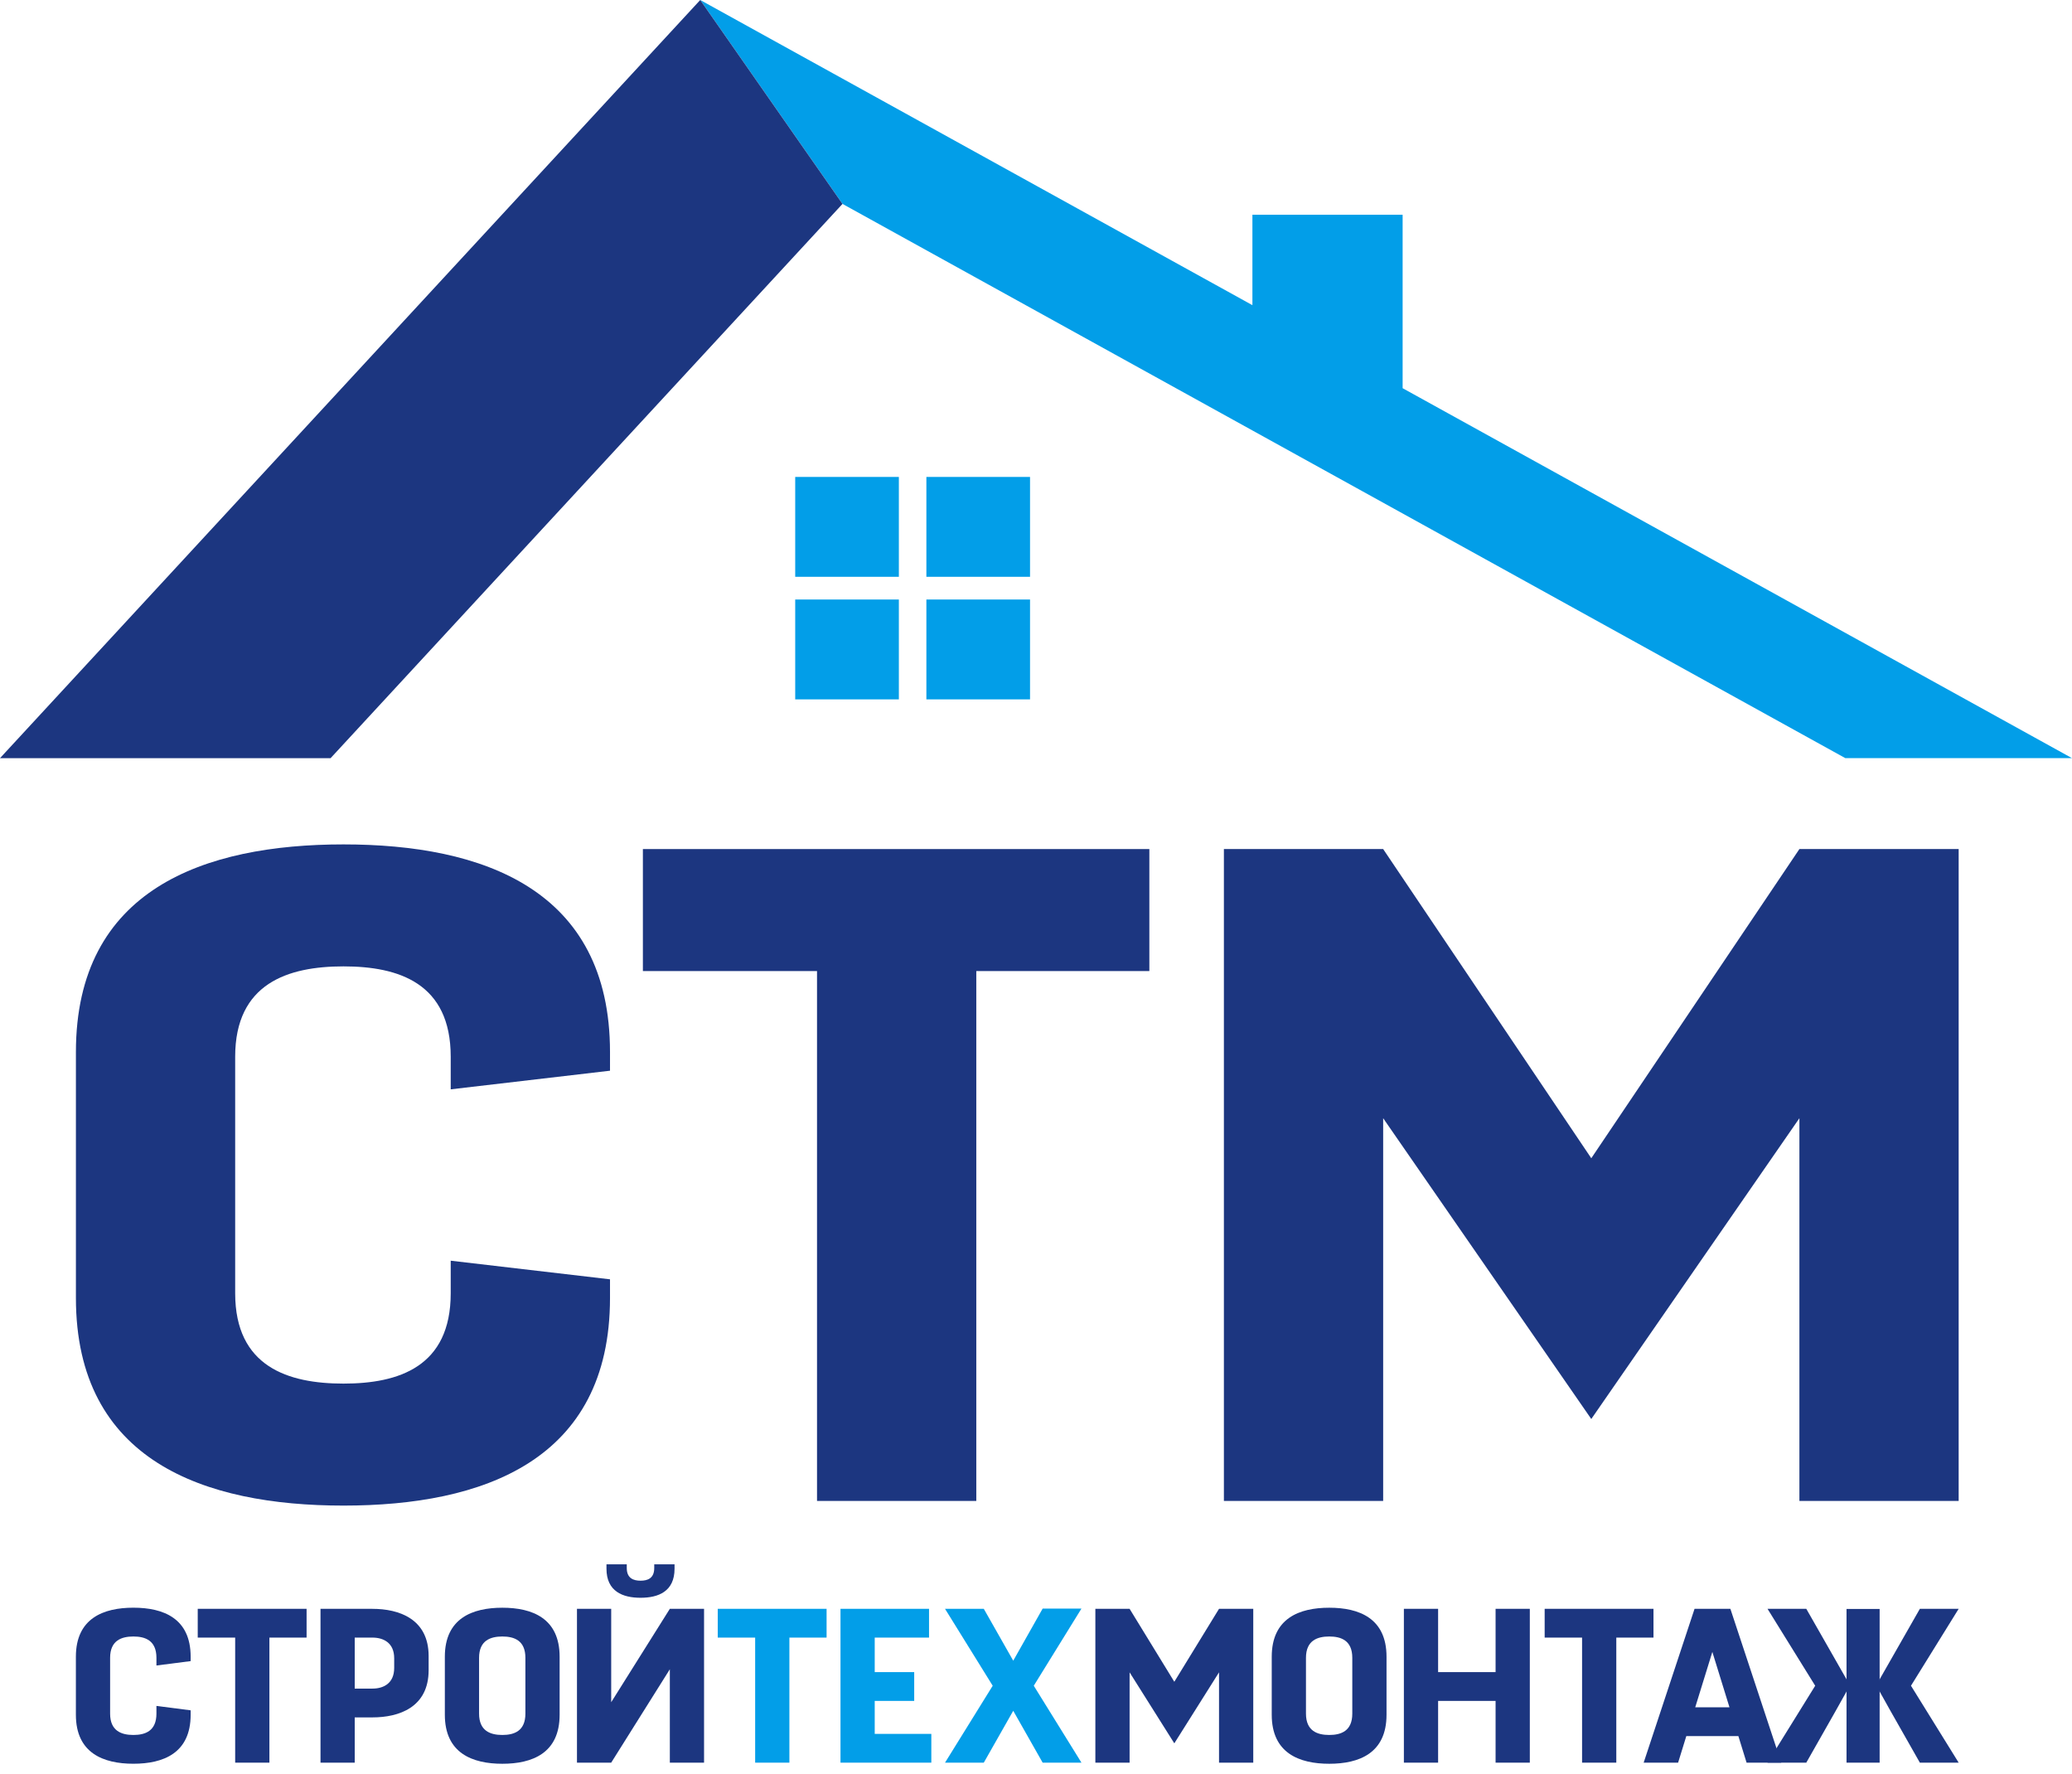
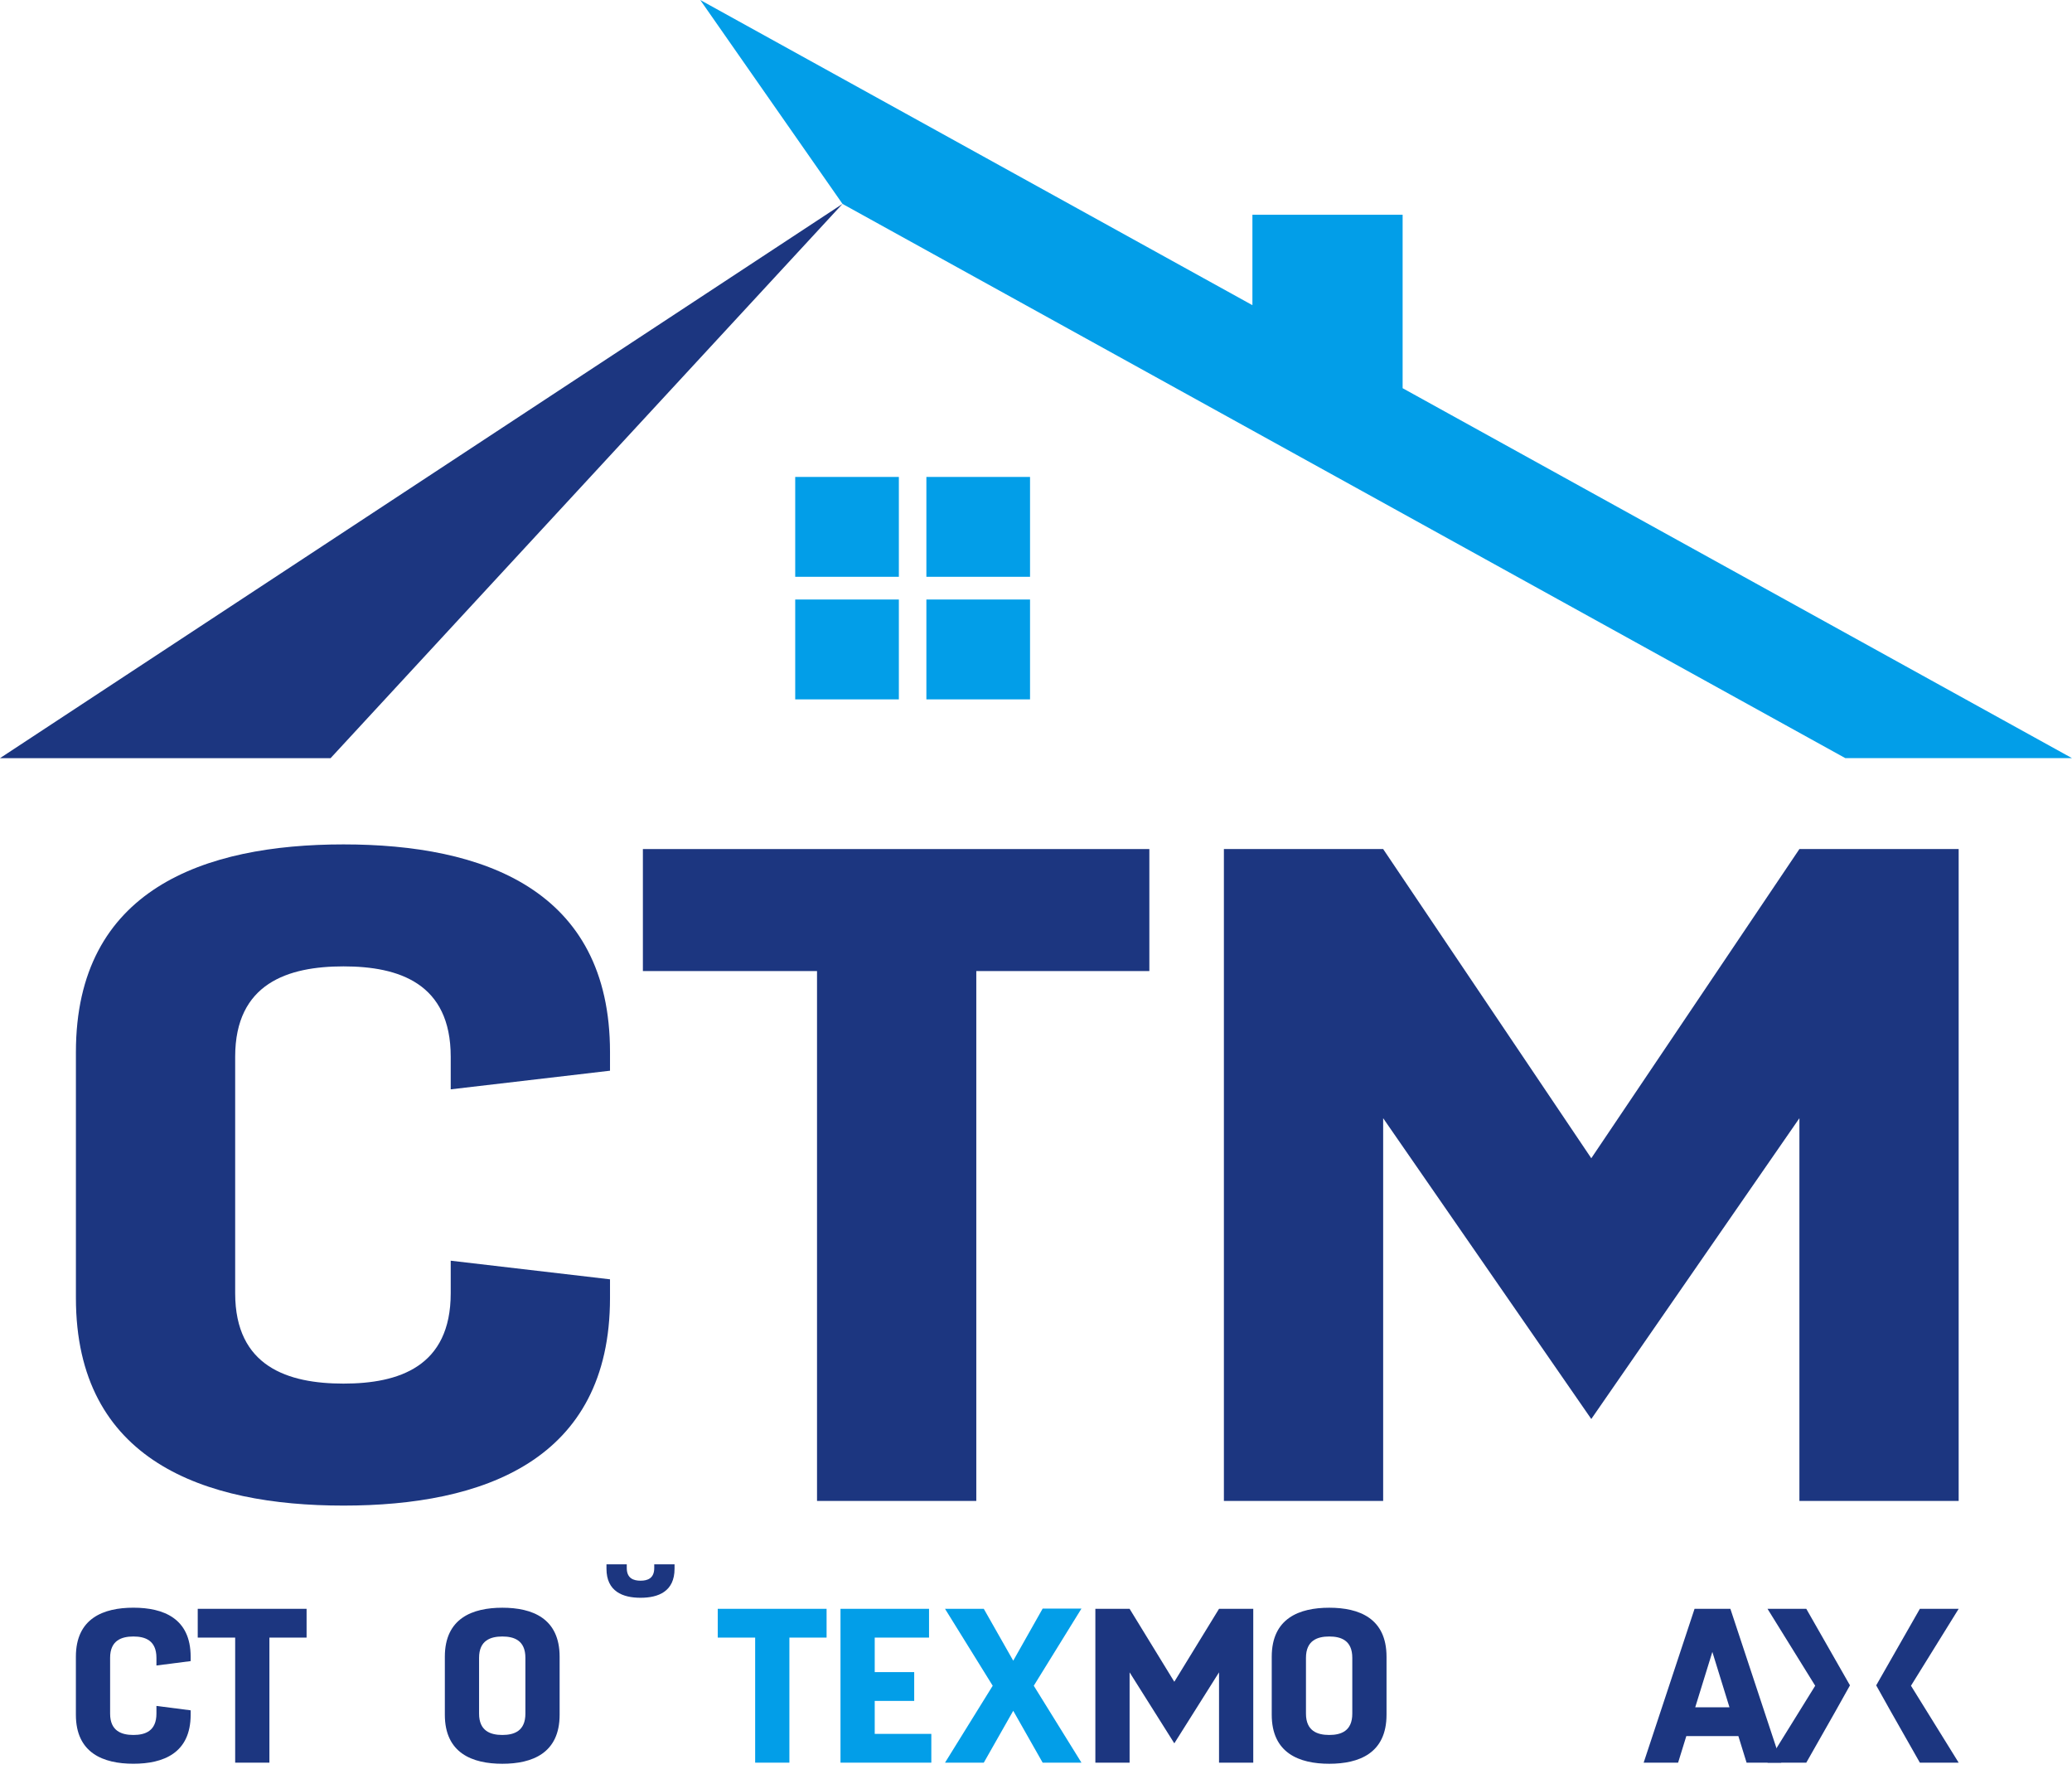
<svg xmlns="http://www.w3.org/2000/svg" width="146" height="125" viewBox="0 0 146 125" fill="none">
  <g clip-path="url(#clip0_499_82)">
    <path fill-rule="evenodd" clip-rule="evenodd" d="M59.365 14.365L130.028 53.41H146L98.834 27.348V15.131H88.249V21.499L49.342 0L59.367 14.365H59.365ZM65.276 42.236H72.58V49.269H65.276V42.236ZM56.033 42.236H63.337V49.269H56.033V42.236ZM65.276 33.601H72.58V40.634H65.276V33.601ZM56.033 33.601H63.337V40.634H56.033V33.601Z" fill="#029EE8" />
-     <path fill-rule="evenodd" clip-rule="evenodd" d="M0 53.411H23.294L59.365 14.365L49.341 0L0 53.411Z" fill="#1C3680" />
+     <path fill-rule="evenodd" clip-rule="evenodd" d="M0 53.411H23.294L59.365 14.365L0 53.411Z" fill="#1C3680" />
    <path d="M11.023 120.182V120.724C11.023 121.947 10.234 122.226 9.399 122.226C8.564 122.226 7.759 121.947 7.759 120.724V116.791C7.759 115.568 8.562 115.289 9.399 115.289C10.234 115.289 11.023 115.568 11.023 116.791V117.332L13.434 117.023V116.713C13.434 114.003 11.506 113.26 9.399 113.26C7.294 113.26 5.347 114.003 5.347 116.713V120.8C5.347 123.51 7.292 124.253 9.399 124.253C11.506 124.253 13.434 123.51 13.434 120.8V120.49L11.023 120.18V120.182Z" fill="#1C3680" />
    <path d="M21.603 113.339H18.983H13.933V115.367H16.571V124.177H18.983V115.367H21.603V113.339Z" fill="#1C3680" />
-     <path d="M26.248 113.339H22.584V124.177H24.995V120.988H26.248C28.098 120.988 30.203 120.291 30.203 117.66V116.669C30.203 114.037 28.098 113.341 26.248 113.341V113.339ZM27.776 117.504C27.776 118.604 27.005 118.959 26.248 118.959H24.995V115.367H26.248C27.005 115.367 27.776 115.724 27.776 116.821V117.503V117.504Z" fill="#1C3680" />
    <path d="M35.397 124.255C33.292 124.255 31.345 123.512 31.345 120.802V116.715C31.345 114.004 33.29 113.262 35.397 113.262C37.504 113.262 39.433 114.004 39.433 116.715V120.802C39.433 123.512 37.504 124.255 35.397 124.255ZM35.397 122.226C36.233 122.226 37.021 121.947 37.021 120.724V116.791C37.021 115.568 36.233 115.289 35.397 115.289C34.562 115.289 33.757 115.568 33.757 116.791V120.724C33.757 121.947 34.56 122.226 35.397 122.226Z" fill="#1C3680" />
-     <path d="M43.067 113.339V119.919L47.199 113.339H49.61V124.177H47.199V117.597L43.067 124.177H40.655V113.339H43.067Z" fill="#1C3680" />
    <path d="M58.244 113.339H55.623H50.575V115.367H53.211V124.177H55.623V115.367H58.244V113.339Z" fill="#029EE8" />
    <path d="M61.636 122.15V119.827H64.418V117.798H61.636V115.367H65.463V113.339H61.636H59.224V124.177H60.511H65.624V122.15H61.636Z" fill="#029EE8" />
    <path d="M76.203 113.323H73.469L71.396 116.994L69.321 113.339H66.589L69.949 118.758L66.589 124.177H69.321L71.396 120.523L73.469 124.177H76.203L72.843 118.758L76.203 113.323Z" fill="#029EE8" />
    <path d="M85.897 113.339L82.746 118.479L79.595 113.339H77.183V124.177H79.595V117.814L82.746 122.815L85.897 117.814V124.177H88.309V113.339H85.897Z" fill="#1C3680" />
    <path d="M93.663 124.255C91.558 124.255 89.611 123.512 89.611 120.802V116.715C89.611 114.004 91.556 113.262 93.663 113.262C95.77 113.262 97.699 114.004 97.699 116.715V120.802C97.699 123.512 95.769 124.255 93.663 124.255ZM93.663 122.226C94.499 122.226 95.287 121.947 95.287 120.724V116.791C95.287 115.568 94.499 115.289 93.663 115.289C92.828 115.289 92.023 115.568 92.023 116.791V120.724C92.023 121.947 92.826 122.226 93.663 122.226Z" fill="#1C3680" />
-     <path d="M105.384 113.339V117.798H101.334V113.339H98.922V124.177H101.334V119.827H105.384V124.177H107.796V113.339H105.384Z" fill="#1C3680" />
-     <path d="M116.51 113.339H113.89H108.842V115.367H111.478V124.177H113.89V115.367H116.51V113.339Z" fill="#1C3680" />
    <path d="M123.07 124.177H125.514L121.928 113.339H121.911H119.404L115.818 124.177H118.245L118.824 122.304H122.491L123.07 124.177ZM119.452 120.275L120.658 116.374L121.864 120.275H119.452Z" fill="#1C3680" />
    <path d="M130.355 118.731L127.277 113.339H124.545L127.905 118.758L124.545 124.177H127.277L129.352 120.523L130.355 118.731Z" fill="#1C3680" />
-     <path fill-rule="evenodd" clip-rule="evenodd" d="M132.445 113.349H130.112V124.177H132.445V113.349Z" fill="#1C3680" />
    <path d="M132.203 118.731L135.28 113.339H138.014L134.654 118.758L138.014 124.177H135.28L133.205 120.523L132.203 118.731Z" fill="#1C3680" />
    <path fill-rule="evenodd" clip-rule="evenodd" d="M45.136 112.561C43.887 112.561 42.734 112.12 42.734 110.513V110.205H44.164V110.466C44.164 111.193 44.642 111.358 45.136 111.358C45.633 111.358 46.1 111.193 46.1 110.466V110.205H47.531V110.513C47.531 112.12 46.388 112.561 45.136 112.561Z" fill="#1C3680" />
    <path d="M31.759 88.813V91.108C31.759 96.291 28.092 97.473 24.203 97.473C20.313 97.473 16.571 96.291 16.571 91.108V74.444C16.571 69.261 20.313 68.08 24.203 68.08C28.094 68.08 31.759 69.261 31.759 74.444V76.742L42.983 75.43V74.118C42.983 62.638 34.005 59.487 24.203 59.487C14.402 59.487 5.349 62.638 5.349 74.118V91.438C5.349 102.919 14.402 106.067 24.203 106.067C34.005 106.067 42.983 102.919 42.983 91.438V90.126L31.759 88.815V88.813Z" fill="#1C3680" />
    <path d="M80.987 59.815H68.793H45.3V68.41H57.57V105.739H68.793V68.41H80.987V59.815Z" fill="#1C3680" />
    <path d="M126.792 59.815L112.127 81.597L97.462 59.815H86.24V105.739H97.462V78.776L112.127 99.967L126.792 78.776V105.739H138.014V59.815H126.792Z" fill="#1C3680" />
  </g>
  <defs>
    <clipPath id="clip0_499_82">
      <rect width="146" height="124.255" fill="white" />
    </clipPath>
  </defs>
</svg>